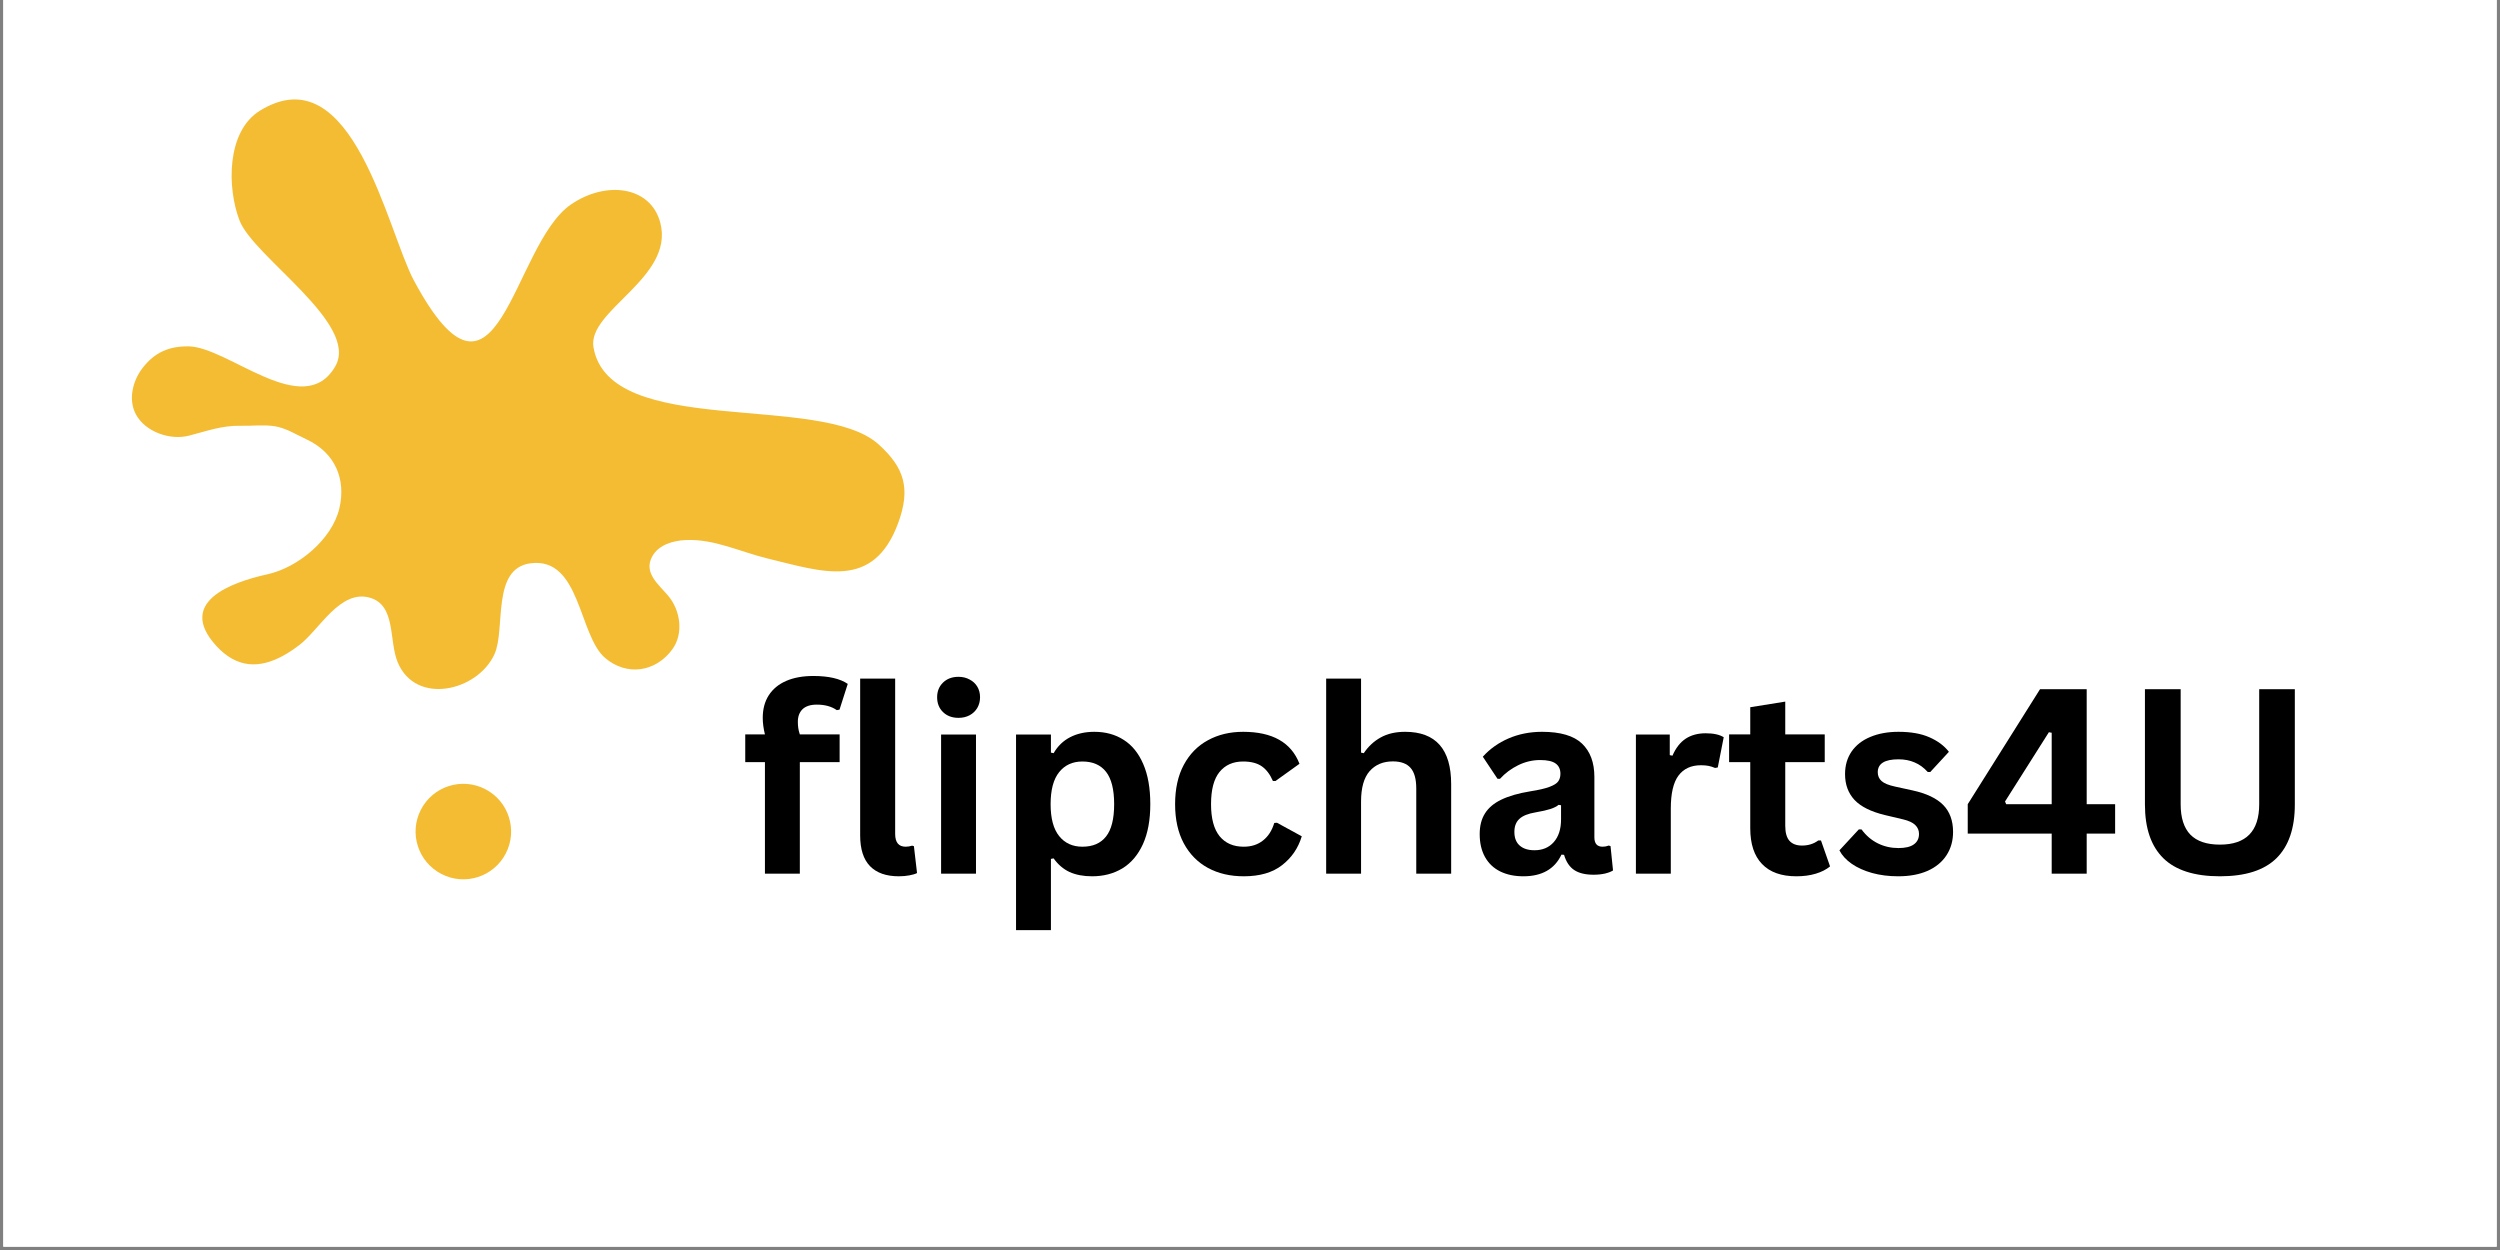
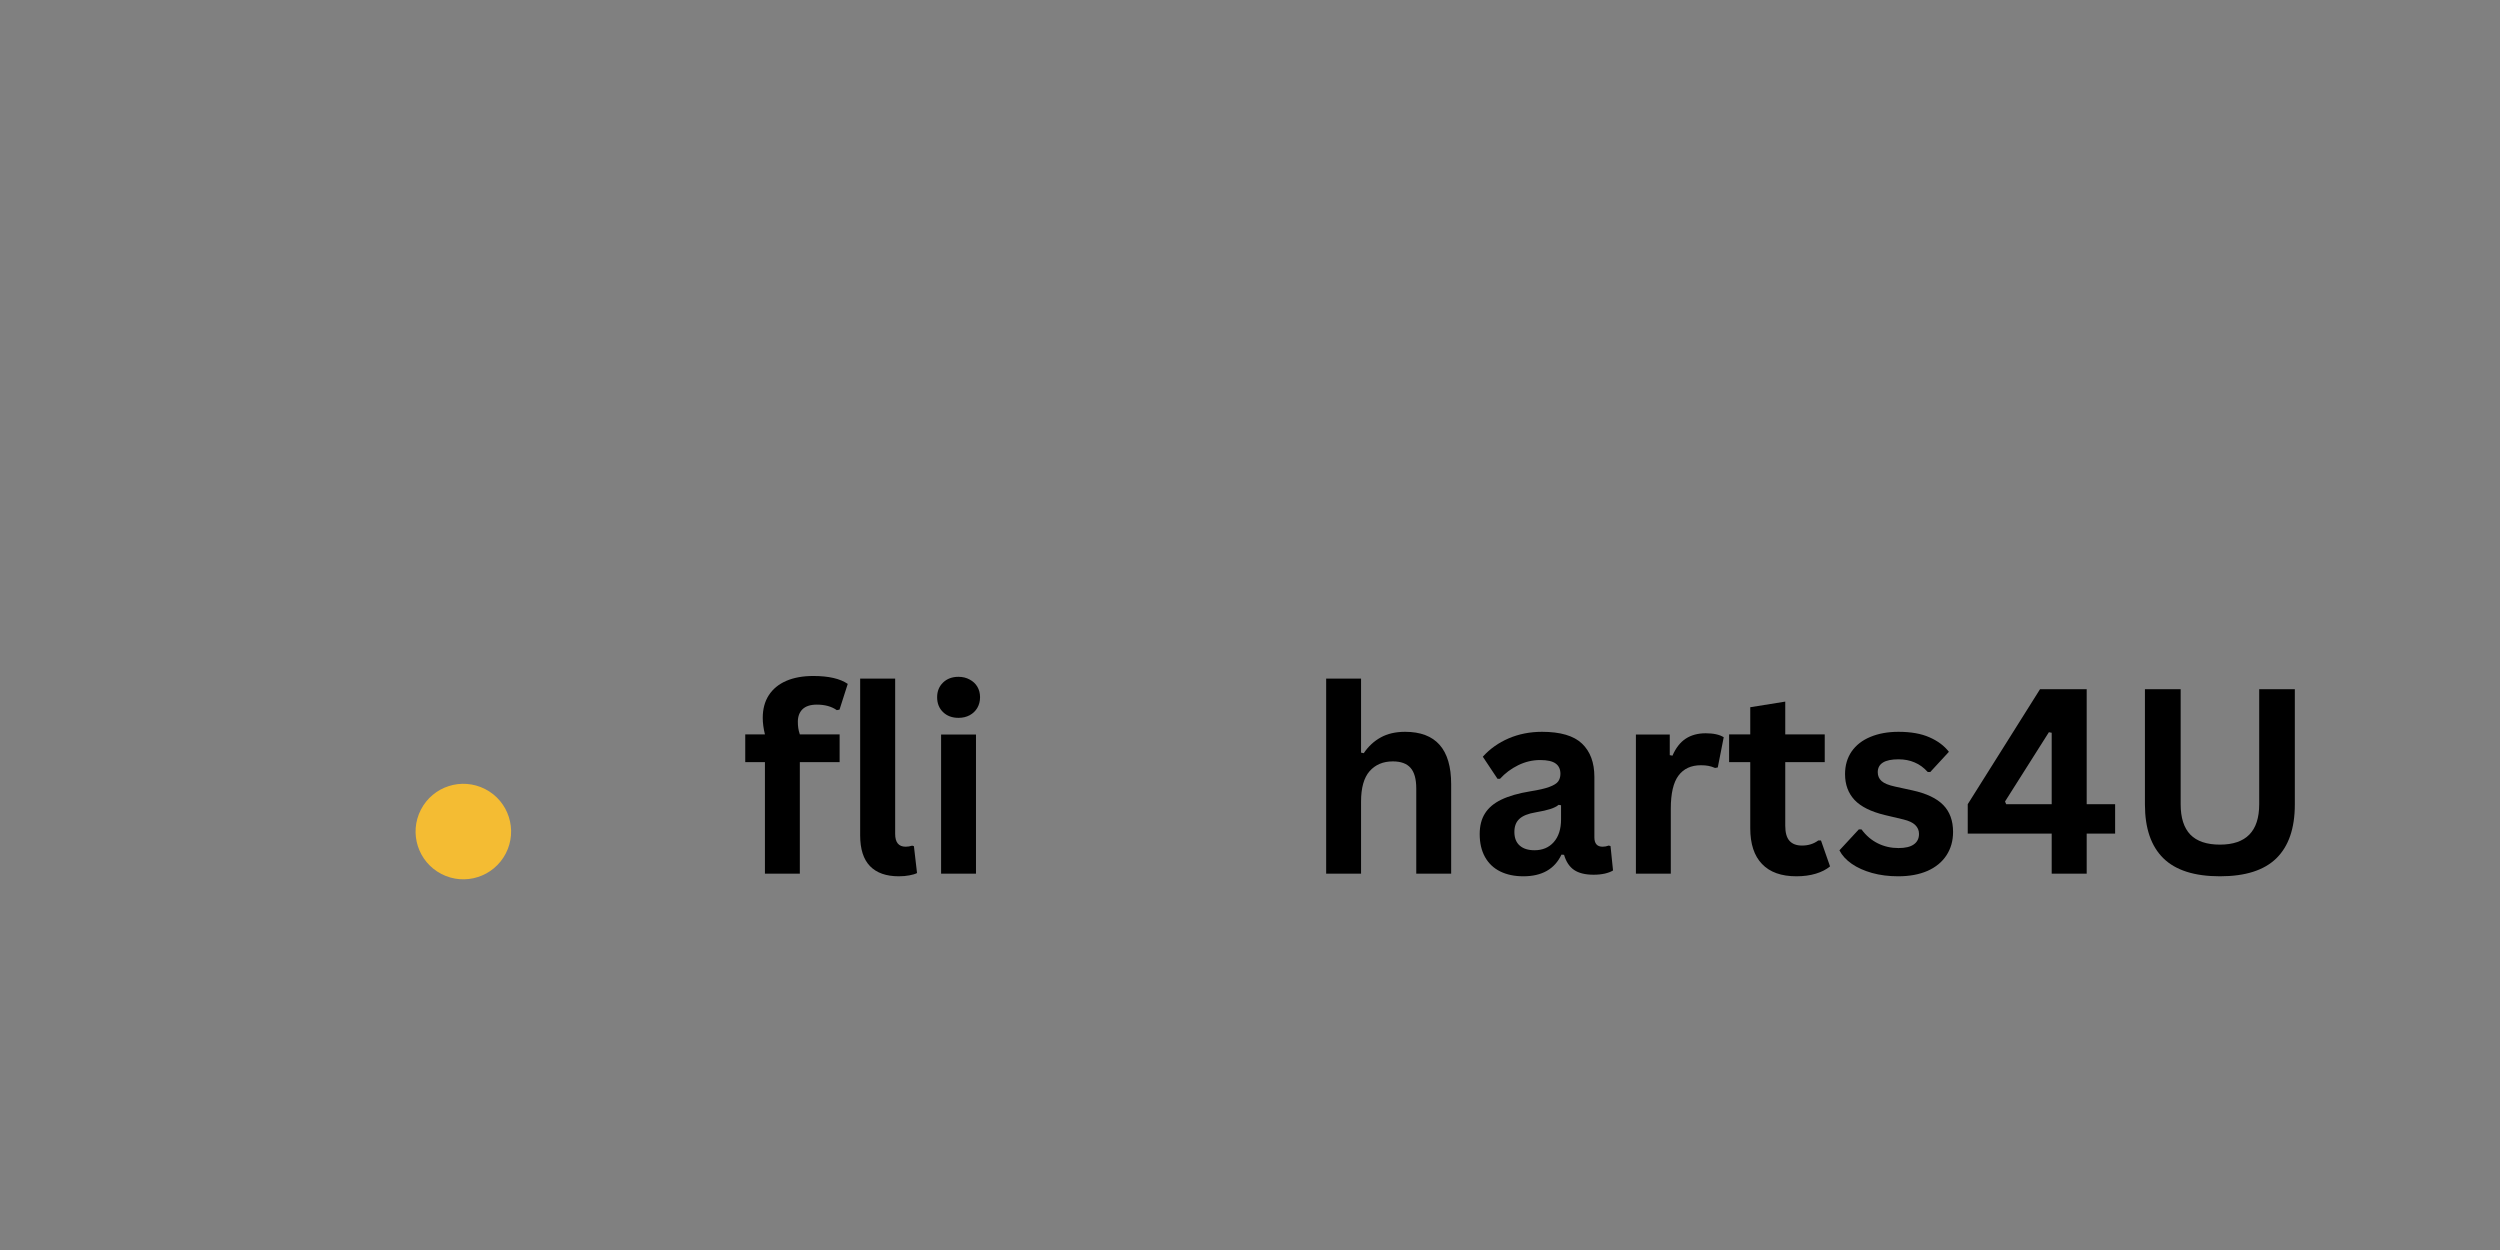
<svg xmlns="http://www.w3.org/2000/svg" version="1.0" preserveAspectRatio="xMidYMid meet" height="250" viewBox="0 0 375 187.5" zoomAndPan="magnify" width="500">
  <rect x="0" y="0" width="375" height="187.5" fill="#808080" stroke="none" />
  <defs>
    <g />
    <clipPath id="179899d071">
-       <path clip-rule="nonzero" d="M 0.5 0 L 374.5 0 L 374.5 187 L 0.5 187 Z M 0.5 0" />
-     </clipPath>
+       </clipPath>
    <clipPath id="a369201630">
      <path clip-rule="nonzero" d="M 19.199 14 L 136 14 L 136 104 L 19.199 104 Z M 19.199 14" />
    </clipPath>
  </defs>
  <g clip-path="url(#179899d071)">
    <path fill-rule="nonzero" fill-opacity="1" d="M 0.5 0 L 374.5 0 L 374.5 187 L 0.5 187 Z M 0.5 0" fill="#ffffff" />
    <path fill-rule="nonzero" fill-opacity="1" d="M 0.5 0 L 374.5 0 L 374.5 187 L 0.5 187 Z M 0.5 0" fill="#ffffff" />
  </g>
  <g clip-path="url(#a369201630)">
-     <path fill-rule="nonzero" fill-opacity="1" d="M 42.383 98.406 C 38.973 100.242 35.555 100.312 32.41 96.848 C 26.5 90.332 34.609 87.355 40.125 86.141 C 44.695 85.133 49.805 80.922 50.906 76.25 C 51.918 71.953 50.336 67.934 45.961 65.898 C 44.434 65.188 42.879 64.195 41.199 63.934 C 39.531 63.676 37.84 63.906 36.164 63.867 C 33.312 63.797 31.094 64.641 28.352 65.348 C 25.535 66.078 21.805 64.797 20.391 62.168 C 19.188 59.934 19.914 57.094 21.395 55.184 C 23.215 52.844 25.352 51.93 28.246 51.953 C 34.223 51.996 45.547 63.164 50.289 54.957 C 53.977 48.574 38.047 38.582 35.93 33.074 C 34.062 28.219 33.934 19.715 39 16.594 C 52.906 8.039 58.098 34.656 62.094 42.094 C 74.77 65.676 76.742 36.793 85.633 30.68 C 90.91 27.047 97.637 27.914 99.055 33.453 C 101.164 41.676 88.062 46.566 89.023 52.102 C 91.414 65.844 123.07 58.816 131.766 66.637 C 135.645 70.125 136.629 73.254 134.738 78.422 C 131.02 88.578 123.402 85.77 115.145 83.777 C 111.086 82.797 107.117 80.805 102.844 81.008 C 100.961 81.094 98.742 81.715 97.797 83.531 C 96.523 85.969 98.824 87.684 100.254 89.395 C 102.059 91.559 102.586 95.035 100.836 97.418 C 98.312 100.848 94.004 101.426 90.789 98.715 C 86.773 95.324 87.094 83.488 79.559 84.496 C 73.668 85.289 75.879 94.383 74.168 98.137 C 71.648 103.672 62.375 105.867 59.66 99.355 C 58.293 96.082 59.445 90.754 55.441 89.645 C 51 88.418 47.926 94.422 44.957 96.711 C 44.105 97.371 43.242 97.945 42.383 98.406 Z M 42.383 98.406" fill="#f4bc33" />
-   </g>
+     </g>
  <path fill-rule="nonzero" fill-opacity="1" d="M 72.781 118.367 C 76.301 120.176 77.684 124.496 75.871 128.012 C 74.059 131.531 69.738 132.914 66.223 131.102 C 62.703 129.289 61.32 124.973 63.133 121.453 C 64.945 117.938 69.262 116.555 72.781 118.367 Z M 72.781 118.367" fill="#f4bc33" />
  <g fill-opacity="1" fill="#000000">
    <g transform="translate(111.084, 131.053)">
      <g>
        <path d="M 3.656 0 L 3.656 -16.734 L 0.703 -16.734 L 0.703 -20.891 L 3.656 -20.891 C 3.438 -21.773 3.328 -22.602 3.328 -23.375 C 3.328 -24.695 3.629 -25.828 4.234 -26.766 C 4.848 -27.711 5.723 -28.43 6.859 -28.922 C 7.992 -29.41 9.344 -29.656 10.906 -29.656 C 13.207 -29.656 14.93 -29.258 16.078 -28.469 L 14.844 -24.609 L 14.438 -24.531 C 13.656 -25.082 12.656 -25.359 11.438 -25.359 C 10.488 -25.359 9.773 -25.129 9.297 -24.672 C 8.828 -24.211 8.594 -23.586 8.594 -22.797 C 8.594 -22.453 8.613 -22.133 8.656 -21.844 C 8.695 -21.562 8.773 -21.242 8.891 -20.891 L 14.859 -20.891 L 14.859 -16.734 L 8.891 -16.734 L 8.891 0 Z M 3.656 0" />
      </g>
    </g>
  </g>
  <g fill-opacity="1" fill="#000000">
    <g transform="translate(126.149, 131.053)">
      <g>
        <path d="M 8.672 0.391 C 6.785 0.391 5.348 -0.113 4.359 -1.125 C 3.367 -2.145 2.875 -3.688 2.875 -5.75 L 2.875 -29.266 L 8.125 -29.266 L 8.125 -5.969 C 8.125 -4.688 8.648 -4.047 9.703 -4.047 C 10.016 -4.047 10.336 -4.098 10.672 -4.203 L 10.938 -4.125 L 11.406 -0.094 C 11.125 0.051 10.742 0.164 10.266 0.25 C 9.785 0.344 9.254 0.391 8.672 0.391 Z M 8.672 0.391" />
      </g>
    </g>
  </g>
  <g fill-opacity="1" fill="#000000">
    <g transform="translate(138.148, 131.053)">
      <g>
        <path d="M 5.625 -23.375 C 4.676 -23.375 3.906 -23.66 3.312 -24.234 C 2.719 -24.805 2.422 -25.551 2.422 -26.469 C 2.422 -27.363 2.719 -28.098 3.312 -28.672 C 3.906 -29.242 4.676 -29.531 5.625 -29.531 C 6.25 -29.531 6.805 -29.395 7.297 -29.125 C 7.797 -28.863 8.18 -28.504 8.453 -28.047 C 8.723 -27.586 8.859 -27.062 8.859 -26.469 C 8.859 -25.875 8.723 -25.344 8.453 -24.875 C 8.18 -24.406 7.797 -24.035 7.297 -23.766 C 6.805 -23.504 6.25 -23.375 5.625 -23.375 Z M 3.016 0 L 3.016 -20.875 L 8.25 -20.875 L 8.25 0 Z M 3.016 0" />
      </g>
    </g>
  </g>
  <g fill-opacity="1" fill="#000000">
    <g transform="translate(149.389, 131.053)">
      <g>
-         <path d="M 3.016 8.469 L 3.016 -20.875 L 8.25 -20.875 L 8.25 -18.156 L 8.656 -18.078 C 9.27 -19.141 10.094 -19.938 11.125 -20.469 C 12.164 -21.008 13.379 -21.281 14.766 -21.281 C 16.441 -21.281 17.906 -20.879 19.156 -20.078 C 20.414 -19.285 21.395 -18.078 22.094 -16.453 C 22.801 -14.836 23.156 -12.828 23.156 -10.422 C 23.156 -8.047 22.785 -6.047 22.047 -4.422 C 21.305 -2.805 20.281 -1.598 18.969 -0.797 C 17.656 -0.004 16.141 0.391 14.422 0.391 C 13.117 0.391 11.992 0.176 11.047 -0.25 C 10.109 -0.688 9.312 -1.367 8.656 -2.297 L 8.25 -2.219 L 8.25 8.469 Z M 12.969 -4.047 C 14.531 -4.047 15.711 -4.555 16.516 -5.578 C 17.328 -6.598 17.734 -8.211 17.734 -10.422 C 17.734 -12.629 17.328 -14.25 16.516 -15.281 C 15.711 -16.312 14.531 -16.828 12.969 -16.828 C 11.5 -16.828 10.336 -16.297 9.484 -15.234 C 8.629 -14.172 8.203 -12.566 8.203 -10.422 C 8.203 -8.297 8.629 -6.703 9.484 -5.641 C 10.336 -4.578 11.5 -4.047 12.969 -4.047 Z M 12.969 -4.047" />
-       </g>
+         </g>
    </g>
  </g>
  <g fill-opacity="1" fill="#000000">
    <g transform="translate(174.39, 131.053)">
      <g>
-         <path d="M 12.172 0.391 C 10.148 0.391 8.363 -0.023 6.812 -0.859 C 5.258 -1.703 4.047 -2.938 3.172 -4.562 C 2.305 -6.188 1.875 -8.141 1.875 -10.422 C 1.875 -12.723 2.305 -14.688 3.172 -16.312 C 4.047 -17.945 5.254 -19.18 6.797 -20.016 C 8.336 -20.859 10.098 -21.281 12.078 -21.281 C 16.484 -21.281 19.301 -19.68 20.531 -16.484 L 16.938 -13.906 L 16.547 -13.906 C 16.117 -14.895 15.562 -15.629 14.875 -16.109 C 14.188 -16.586 13.254 -16.828 12.078 -16.828 C 10.566 -16.828 9.383 -16.301 8.531 -15.25 C 7.688 -14.207 7.266 -12.598 7.266 -10.422 C 7.266 -8.285 7.691 -6.688 8.547 -5.625 C 9.41 -4.57 10.617 -4.047 12.172 -4.047 C 13.305 -4.047 14.266 -4.352 15.047 -4.969 C 15.836 -5.582 16.406 -6.461 16.75 -7.609 L 17.156 -7.641 L 20.875 -5.609 C 20.344 -3.836 19.359 -2.395 17.922 -1.281 C 16.492 -0.164 14.578 0.391 12.172 0.391 Z M 12.172 0.391" />
-       </g>
+         </g>
    </g>
  </g>
  <g fill-opacity="1" fill="#000000">
    <g transform="translate(195.908, 131.053)">
      <g>
        <path d="M 3.016 0 L 3.016 -29.266 L 8.25 -29.266 L 8.25 -18.156 L 8.656 -18.078 C 9.344 -19.098 10.191 -19.883 11.203 -20.438 C 12.211 -21 13.43 -21.281 14.859 -21.281 C 19.461 -21.281 21.766 -18.664 21.766 -13.438 L 21.766 0 L 16.531 0 L 16.531 -12.781 C 16.531 -14.207 16.242 -15.238 15.672 -15.875 C 15.109 -16.52 14.223 -16.844 13.016 -16.844 C 11.555 -16.844 10.395 -16.352 9.531 -15.375 C 8.676 -14.395 8.25 -12.875 8.25 -10.812 L 8.25 0 Z M 3.016 0" />
      </g>
    </g>
  </g>
  <g fill-opacity="1" fill="#000000">
    <g transform="translate(220.36, 131.053)">
      <g>
        <path d="M 8.141 0.391 C 6.805 0.391 5.645 0.145 4.656 -0.344 C 3.676 -0.832 2.922 -1.551 2.391 -2.5 C 1.859 -3.457 1.594 -4.602 1.594 -5.938 C 1.594 -7.176 1.859 -8.211 2.391 -9.047 C 2.922 -9.891 3.738 -10.578 4.844 -11.109 C 5.957 -11.648 7.41 -12.066 9.203 -12.359 C 10.453 -12.555 11.398 -12.773 12.047 -13.016 C 12.691 -13.254 13.129 -13.523 13.359 -13.828 C 13.586 -14.141 13.703 -14.523 13.703 -14.984 C 13.703 -15.66 13.469 -16.172 13 -16.516 C 12.531 -16.867 11.754 -17.047 10.672 -17.047 C 9.516 -17.047 8.41 -16.785 7.359 -16.266 C 6.316 -15.754 5.41 -15.078 4.641 -14.234 L 4.266 -14.234 L 2.062 -17.547 C 3.125 -18.723 4.414 -19.641 5.938 -20.297 C 7.469 -20.953 9.133 -21.281 10.938 -21.281 C 13.707 -21.281 15.707 -20.691 16.938 -19.516 C 18.176 -18.336 18.797 -16.672 18.797 -14.516 L 18.797 -5.453 C 18.797 -4.516 19.207 -4.047 20.031 -4.047 C 20.344 -4.047 20.648 -4.102 20.953 -4.219 L 21.219 -4.141 L 21.594 -0.484 C 21.301 -0.297 20.895 -0.141 20.375 -0.016 C 19.863 0.098 19.301 0.156 18.688 0.156 C 17.438 0.156 16.457 -0.082 15.75 -0.562 C 15.051 -1.039 14.551 -1.797 14.25 -2.828 L 13.859 -2.859 C 12.836 -0.691 10.93 0.391 8.141 0.391 Z M 9.812 -3.516 C 11.02 -3.516 11.984 -3.922 12.703 -4.734 C 13.43 -5.555 13.797 -6.691 13.797 -8.141 L 13.797 -10.266 L 13.438 -10.328 C 13.125 -10.078 12.711 -9.867 12.203 -9.703 C 11.691 -9.535 10.957 -9.367 10 -9.203 C 8.863 -9.016 8.047 -8.688 7.547 -8.219 C 7.047 -7.758 6.797 -7.109 6.797 -6.266 C 6.797 -5.367 7.062 -4.688 7.594 -4.219 C 8.125 -3.75 8.863 -3.516 9.812 -3.516 Z M 9.812 -3.516" />
      </g>
    </g>
  </g>
  <g fill-opacity="1" fill="#000000">
    <g transform="translate(242.37, 131.053)">
      <g>
        <path d="M 3.016 0 L 3.016 -20.875 L 8.094 -20.875 L 8.094 -17.781 L 8.5 -17.703 C 9 -18.859 9.66 -19.707 10.484 -20.25 C 11.305 -20.789 12.305 -21.062 13.484 -21.062 C 14.66 -21.062 15.562 -20.863 16.188 -20.469 L 15.297 -15.938 L 14.891 -15.859 C 14.555 -16.004 14.227 -16.109 13.906 -16.172 C 13.594 -16.234 13.211 -16.266 12.766 -16.266 C 11.297 -16.266 10.176 -15.75 9.406 -14.719 C 8.633 -13.688 8.25 -12.035 8.25 -9.766 L 8.25 0 Z M 3.016 0" />
      </g>
    </g>
  </g>
  <g fill-opacity="1" fill="#000000">
    <g transform="translate(258.741, 131.053)">
      <g>
        <path d="M 14.406 -4.984 L 15.766 -1.094 C 15.203 -0.625 14.488 -0.258 13.625 0 C 12.77 0.258 11.801 0.391 10.719 0.391 C 8.457 0.391 6.738 -0.223 5.562 -1.453 C 4.383 -2.68 3.797 -4.469 3.797 -6.812 L 3.797 -16.734 L 0.625 -16.734 L 0.625 -20.891 L 3.797 -20.891 L 3.797 -24.969 L 9.047 -25.812 L 9.047 -20.891 L 14.969 -20.891 L 14.969 -16.734 L 9.047 -16.734 L 9.047 -7.188 C 9.047 -6.156 9.258 -5.398 9.688 -4.922 C 10.113 -4.453 10.738 -4.219 11.562 -4.219 C 12.5 -4.219 13.312 -4.473 14 -4.984 Z M 14.406 -4.984" />
      </g>
    </g>
  </g>
  <g fill-opacity="1" fill="#000000">
    <g transform="translate(274.96, 131.053)">
      <g>
        <path d="M 9.766 0.391 C 8.336 0.391 7.031 0.223 5.844 -0.109 C 4.656 -0.441 3.641 -0.898 2.797 -1.484 C 1.961 -2.066 1.348 -2.738 0.953 -3.5 L 3.859 -6.641 L 4.266 -6.641 C 4.953 -5.711 5.77 -5.016 6.719 -4.547 C 7.664 -4.078 8.695 -3.844 9.812 -3.844 C 10.832 -3.844 11.598 -4.023 12.109 -4.391 C 12.629 -4.754 12.891 -5.281 12.891 -5.969 C 12.891 -6.488 12.703 -6.93 12.328 -7.297 C 11.961 -7.66 11.363 -7.941 10.531 -8.141 L 7.766 -8.797 C 5.691 -9.297 4.176 -10.051 3.219 -11.062 C 2.27 -12.082 1.797 -13.375 1.797 -14.938 C 1.797 -16.238 2.125 -17.367 2.781 -18.328 C 3.445 -19.285 4.383 -20.016 5.594 -20.516 C 6.801 -21.023 8.207 -21.281 9.812 -21.281 C 11.688 -21.281 13.238 -21.004 14.469 -20.453 C 15.707 -19.91 16.676 -19.188 17.375 -18.281 L 14.578 -15.25 L 14.203 -15.25 C 13.617 -15.906 12.961 -16.383 12.234 -16.688 C 11.516 -17 10.707 -17.156 9.812 -17.156 C 7.738 -17.156 6.703 -16.508 6.703 -15.219 C 6.703 -14.676 6.895 -14.234 7.281 -13.891 C 7.664 -13.547 8.344 -13.27 9.312 -13.062 L 11.891 -12.5 C 14.004 -12.039 15.551 -11.305 16.531 -10.297 C 17.508 -9.297 18 -7.953 18 -6.266 C 18 -4.941 17.672 -3.773 17.016 -2.766 C 16.359 -1.754 15.41 -0.973 14.172 -0.422 C 12.941 0.117 11.473 0.391 9.766 0.391 Z M 9.766 0.391" />
      </g>
    </g>
  </g>
  <g fill-opacity="1" fill="#000000">
    <g transform="translate(294.207, 131.053)">
      <g>
        <path d="M 18.797 0 L 13.547 0 L 13.547 -6.016 L 0.953 -6.016 L 0.953 -10.422 L 11.797 -27.672 L 18.797 -27.672 L 18.797 -10.422 L 23.062 -10.422 L 23.062 -6.016 L 18.797 -6.016 Z M 6.547 -10.828 L 6.719 -10.422 L 13.547 -10.422 L 13.547 -21.141 L 13.125 -21.219 Z M 6.547 -10.828" />
      </g>
    </g>
  </g>
  <g fill-opacity="1" fill="#000000">
    <g transform="translate(318.318, 131.053)">
      <g>
        <path d="M 14.672 0.391 C 10.859 0.391 8.031 -0.508 6.188 -2.312 C 4.344 -4.125 3.422 -6.812 3.422 -10.375 L 3.422 -27.672 L 8.781 -27.672 L 8.781 -10.406 C 8.781 -8.383 9.266 -6.867 10.234 -5.859 C 11.211 -4.859 12.691 -4.359 14.672 -4.359 C 18.598 -4.359 20.562 -6.375 20.562 -10.406 L 20.562 -27.672 L 25.906 -27.672 L 25.906 -10.375 C 25.906 -6.812 24.984 -4.125 23.141 -2.312 C 21.305 -0.508 18.484 0.391 14.672 0.391 Z M 14.672 0.391" />
      </g>
    </g>
  </g>
</svg>